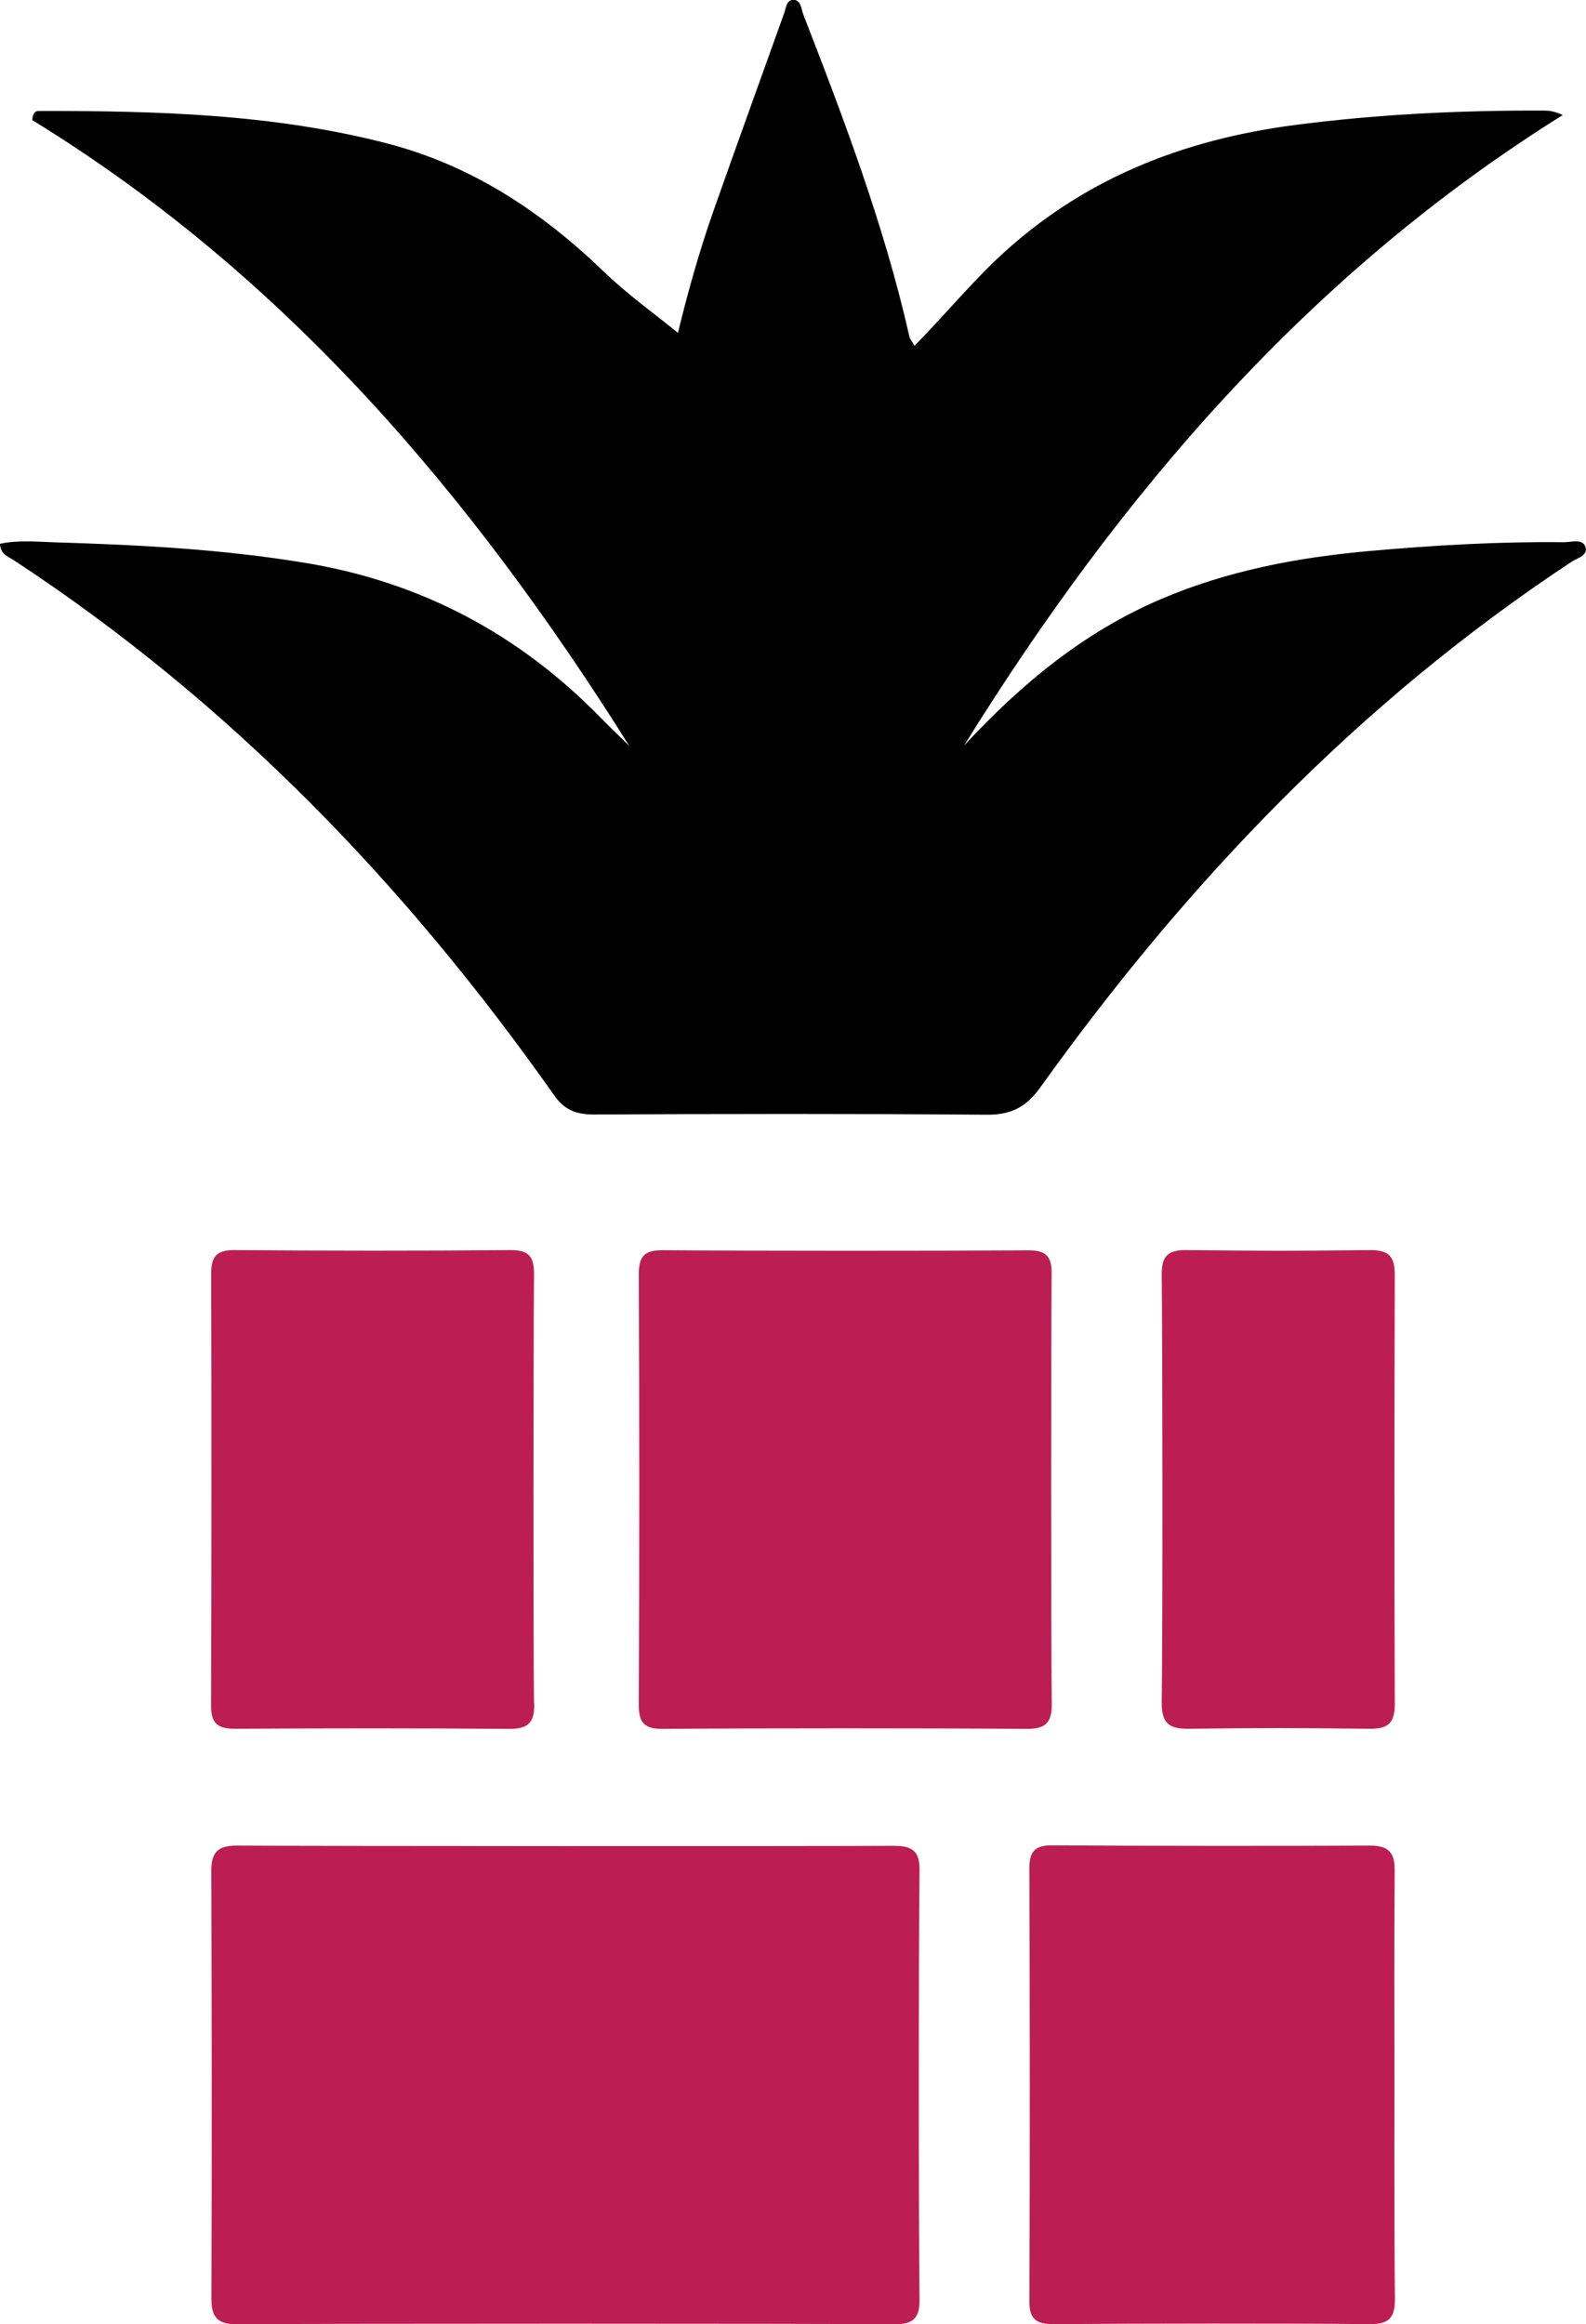
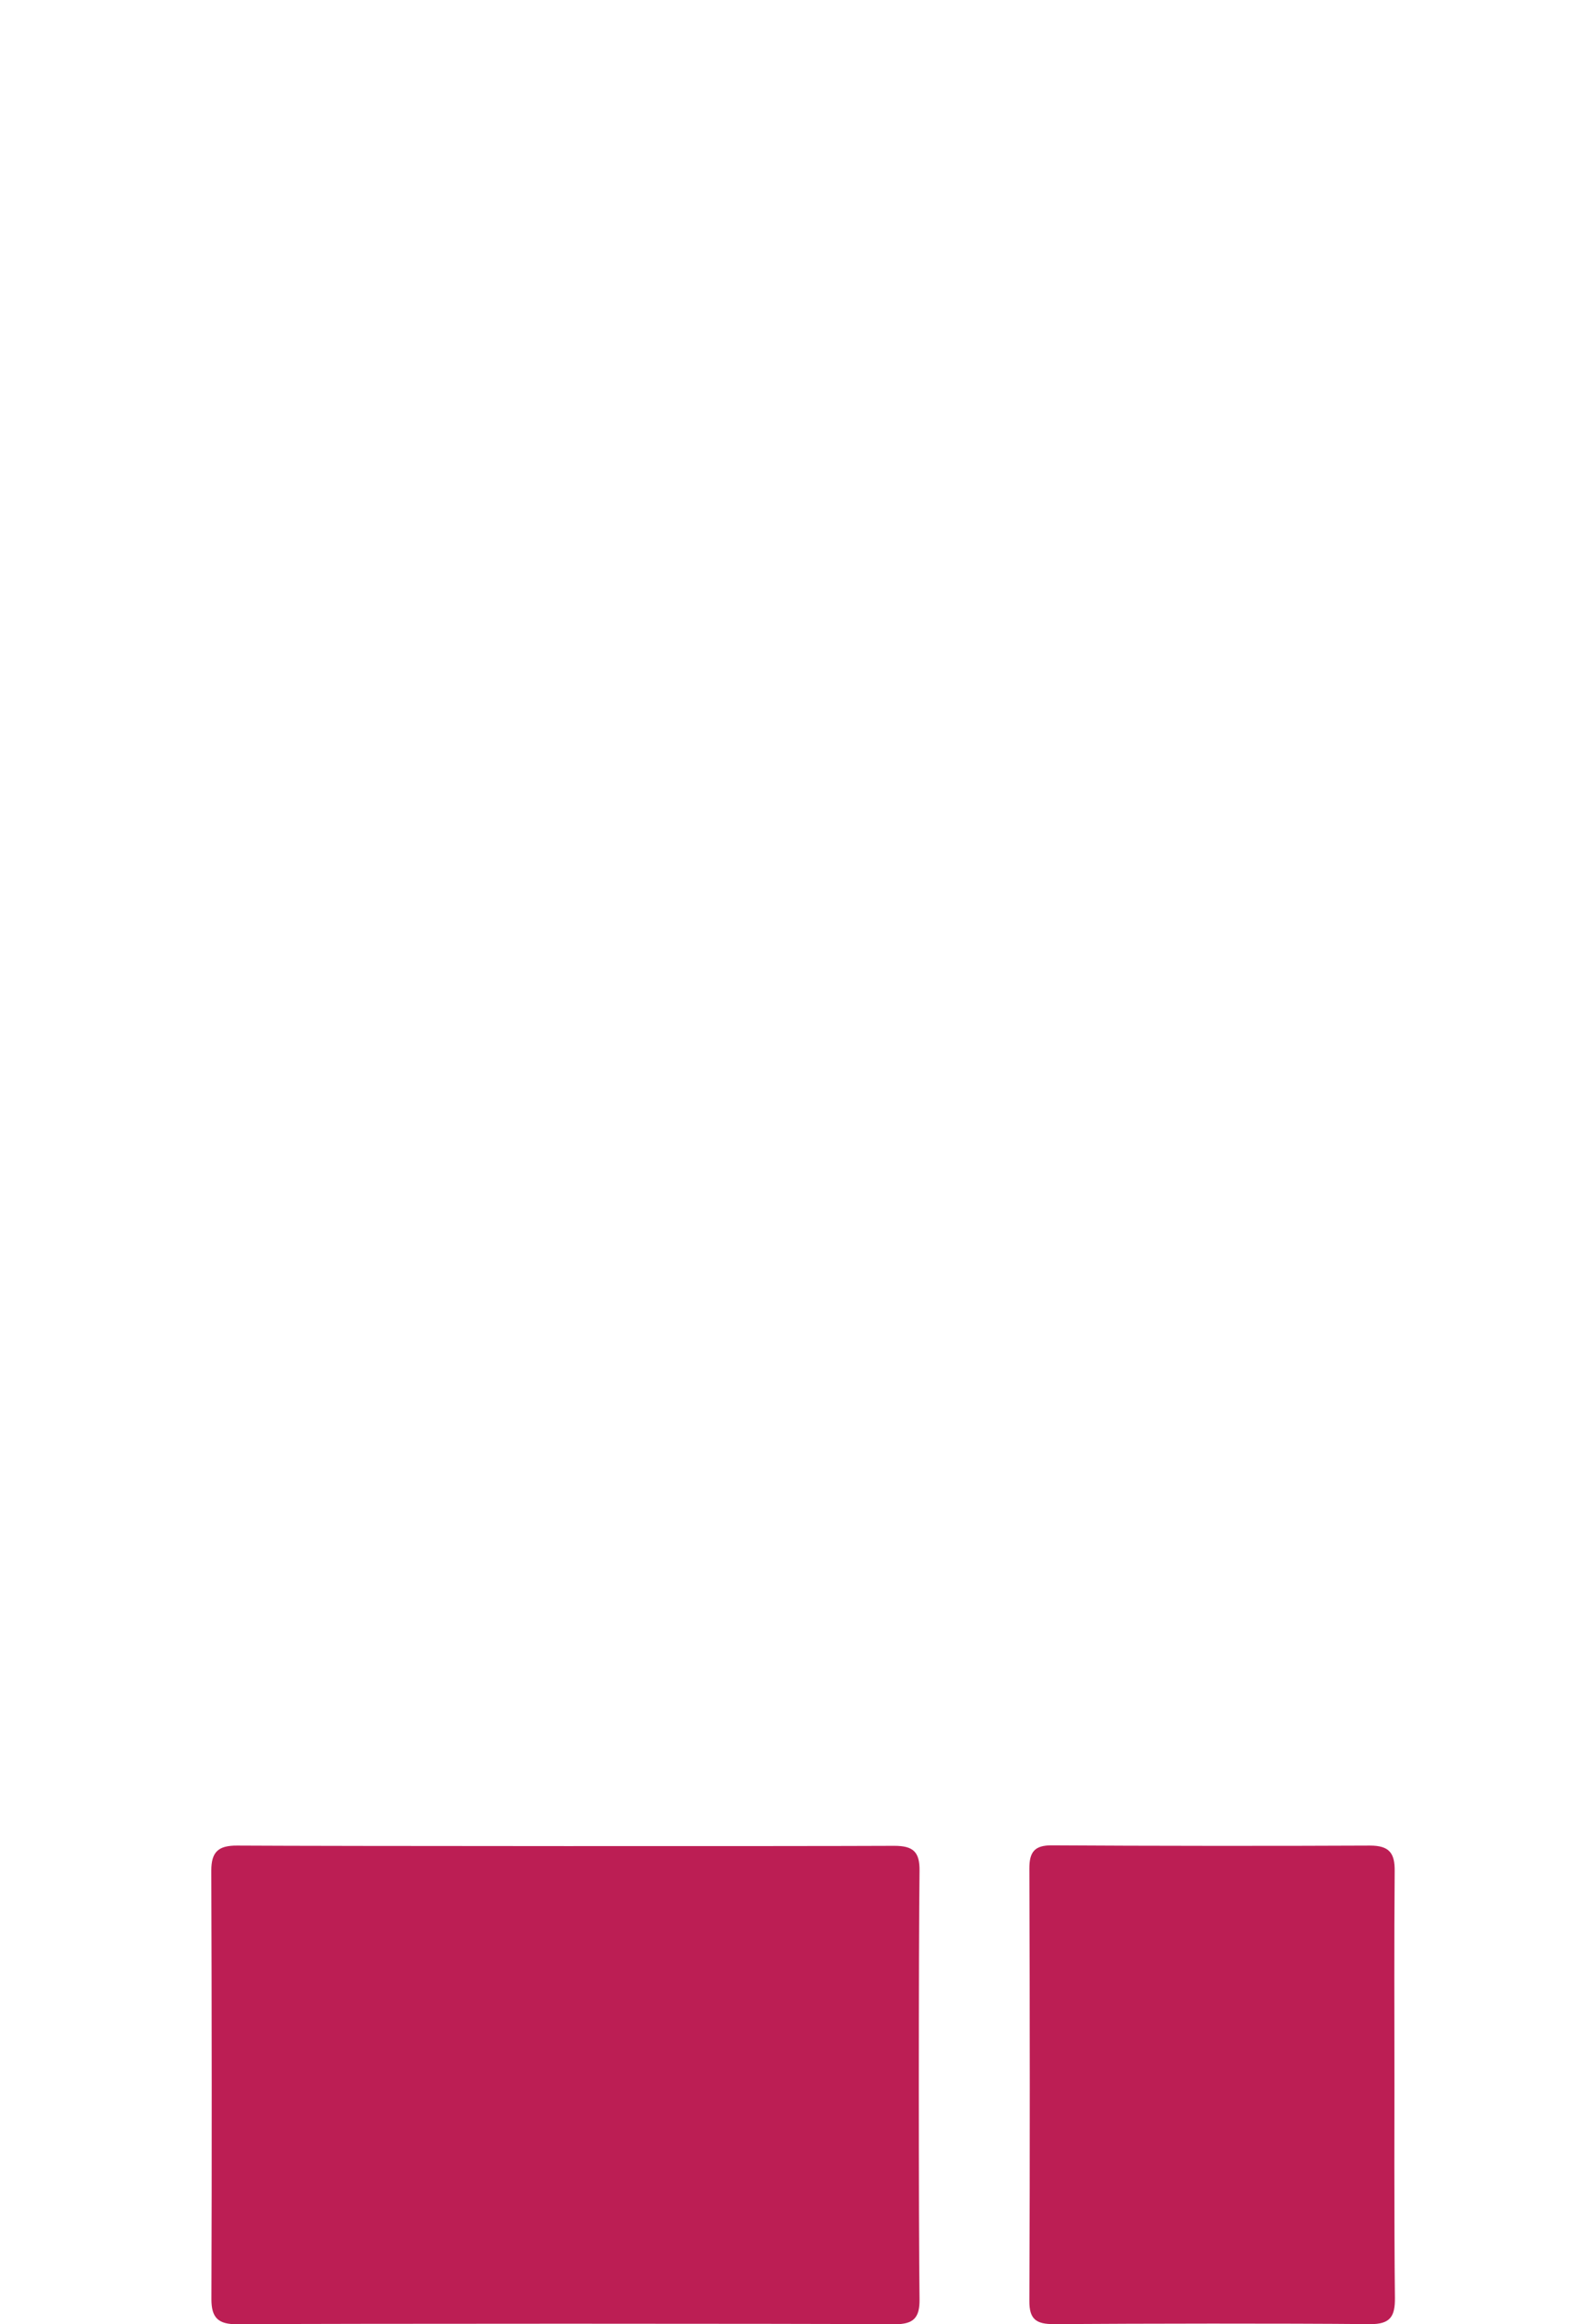
<svg xmlns="http://www.w3.org/2000/svg" id="Layer_2" viewBox="0 0 132.55 194.18">
  <defs>
    <style>.cls-1{fill:#bc1e54;}</style>
  </defs>
  <g id="Layer_1-2">
-     <path d="m0,45.43c1.52-.32,3.06-.17,4.58-.12,7.03.21,14.05.57,21.01,1.73,9.67,1.61,17.83,5.97,24.65,12.96.66.68,1.35,1.33,2.35,2.31C39.31,41.18,23.69,22.91,2.69,10.03c.07-.65.29-.76.56-.76,9.78-.01,19.55.24,29.09,2.71,7.07,1.83,12.92,5.7,18.13,10.72,2,1.93,4.3,3.56,6.19,5.11.69-2.86,1.7-6.61,3-10.28,1.93-5.47,3.9-10.92,5.86-16.38.17-.46.19-1.19.82-1.16.61.03.62.76.8,1.23,3.42,8.81,6.77,17.64,8.86,26.89.05.23.23.43.43.78,2.41-2.45,4.52-5,6.92-7.28,7.02-6.63,15.48-9.95,24.9-11.17,6.92-.9,13.88-1.23,20.86-1.2.44,0,.88.09,1.5.37-21.26,13.27-37.01,31.69-50.04,52.68,4.74-5.11,10-9.49,16.49-12.25,5.58-2.38,11.46-3.48,17.45-4.01,5.39-.48,10.79-.79,16.2-.73.62,0,1.53-.31,1.78.36.28.75-.68.96-1.17,1.29-17.71,11.69-32.09,26.74-44.37,43.89-1.21,1.68-2.47,2.31-4.51,2.29-10.95-.09-21.91-.07-32.86-.02-1.43,0-2.41-.38-3.27-1.61C33.92,73.92,19.23,58.66,1.15,46.8c-.45-.3-1.11-.46-1.15-1.36Z" />
    <path class="cls-1" d="m116.58,191.96c.02,1.58-.39,2.23-2.1,2.21-7.62-.07-18.8-.05-26.42,0-1.45,0-2.04-.4-2.03-1.93.05-12.05.04-24.1,0-36.15,0-1.38.45-1.93,1.88-1.92,7.68.05,18.91.06,26.59.02,1.6,0,2.08.62,2.06,2.13-.05,5.97-.02,11.94-.02,17.9,0,0-.03,11.82.04,17.73Z" />
-     <path class="cls-1" d="m97.09,106.53c-.02-1.56.48-2.11,2.07-2.09,7.62.07,7.73.08,15.35,0,1.62-.01,2.06.58,2.06,2.11-.04,11.93-.05,23.85,0,35.78,0,1.56-.48,2.11-2.07,2.1-7.56-.07-7.62-.08-15.18,0-1.77.02-2.25-.59-2.23-2.31.09-5.88.07-29.61,0-35.6Z" />
    <path class="cls-1" d="m76.85,192.09c.02,1.56-.5,2.1-2.1,2.09-7.57-.06-47.34-.06-54.92,0-1.6.01-2.16-.54-2.16-2.09.04-11.94.03-23.87-.01-35.81,0-1.55.57-2.1,2.16-2.09,7.57.05,47.34.06,54.92.02,1.6,0,2.13.52,2.11,2.09-.08,6.02-.08,29.9,0,35.81Z" />
-     <path class="cls-1" d="m87.9,142.33c.02,1.57-.49,2.12-2.09,2.11-7.64-.06-22.79-.06-30.43,0-1.52.01-2-.51-1.99-2.01.05-11.99.05-23.98,0-35.96,0-1.48.43-2.03,1.98-2.02,7.7.06,22.91.06,30.61.01,1.44,0,1.92.51,1.91,1.91-.05,6.05-.06,30.03.01,35.96Z" />
-     <path class="cls-1" d="m44.65,142.32c.02,1.56-.46,2.13-2.1,2.12-7.64-.06-15.28-.05-22.92-.01-1.41,0-1.99-.43-1.99-1.89.04-12.05.04-24.1.01-36.16,0-1.37.43-1.95,1.93-1.94,7.7.06,15.4.07,23.09,0,1.62-.01,1.97.64,1.96,2.06-.05,6.05-.07,29.93,0,35.81Z" />
  </g>
</svg>